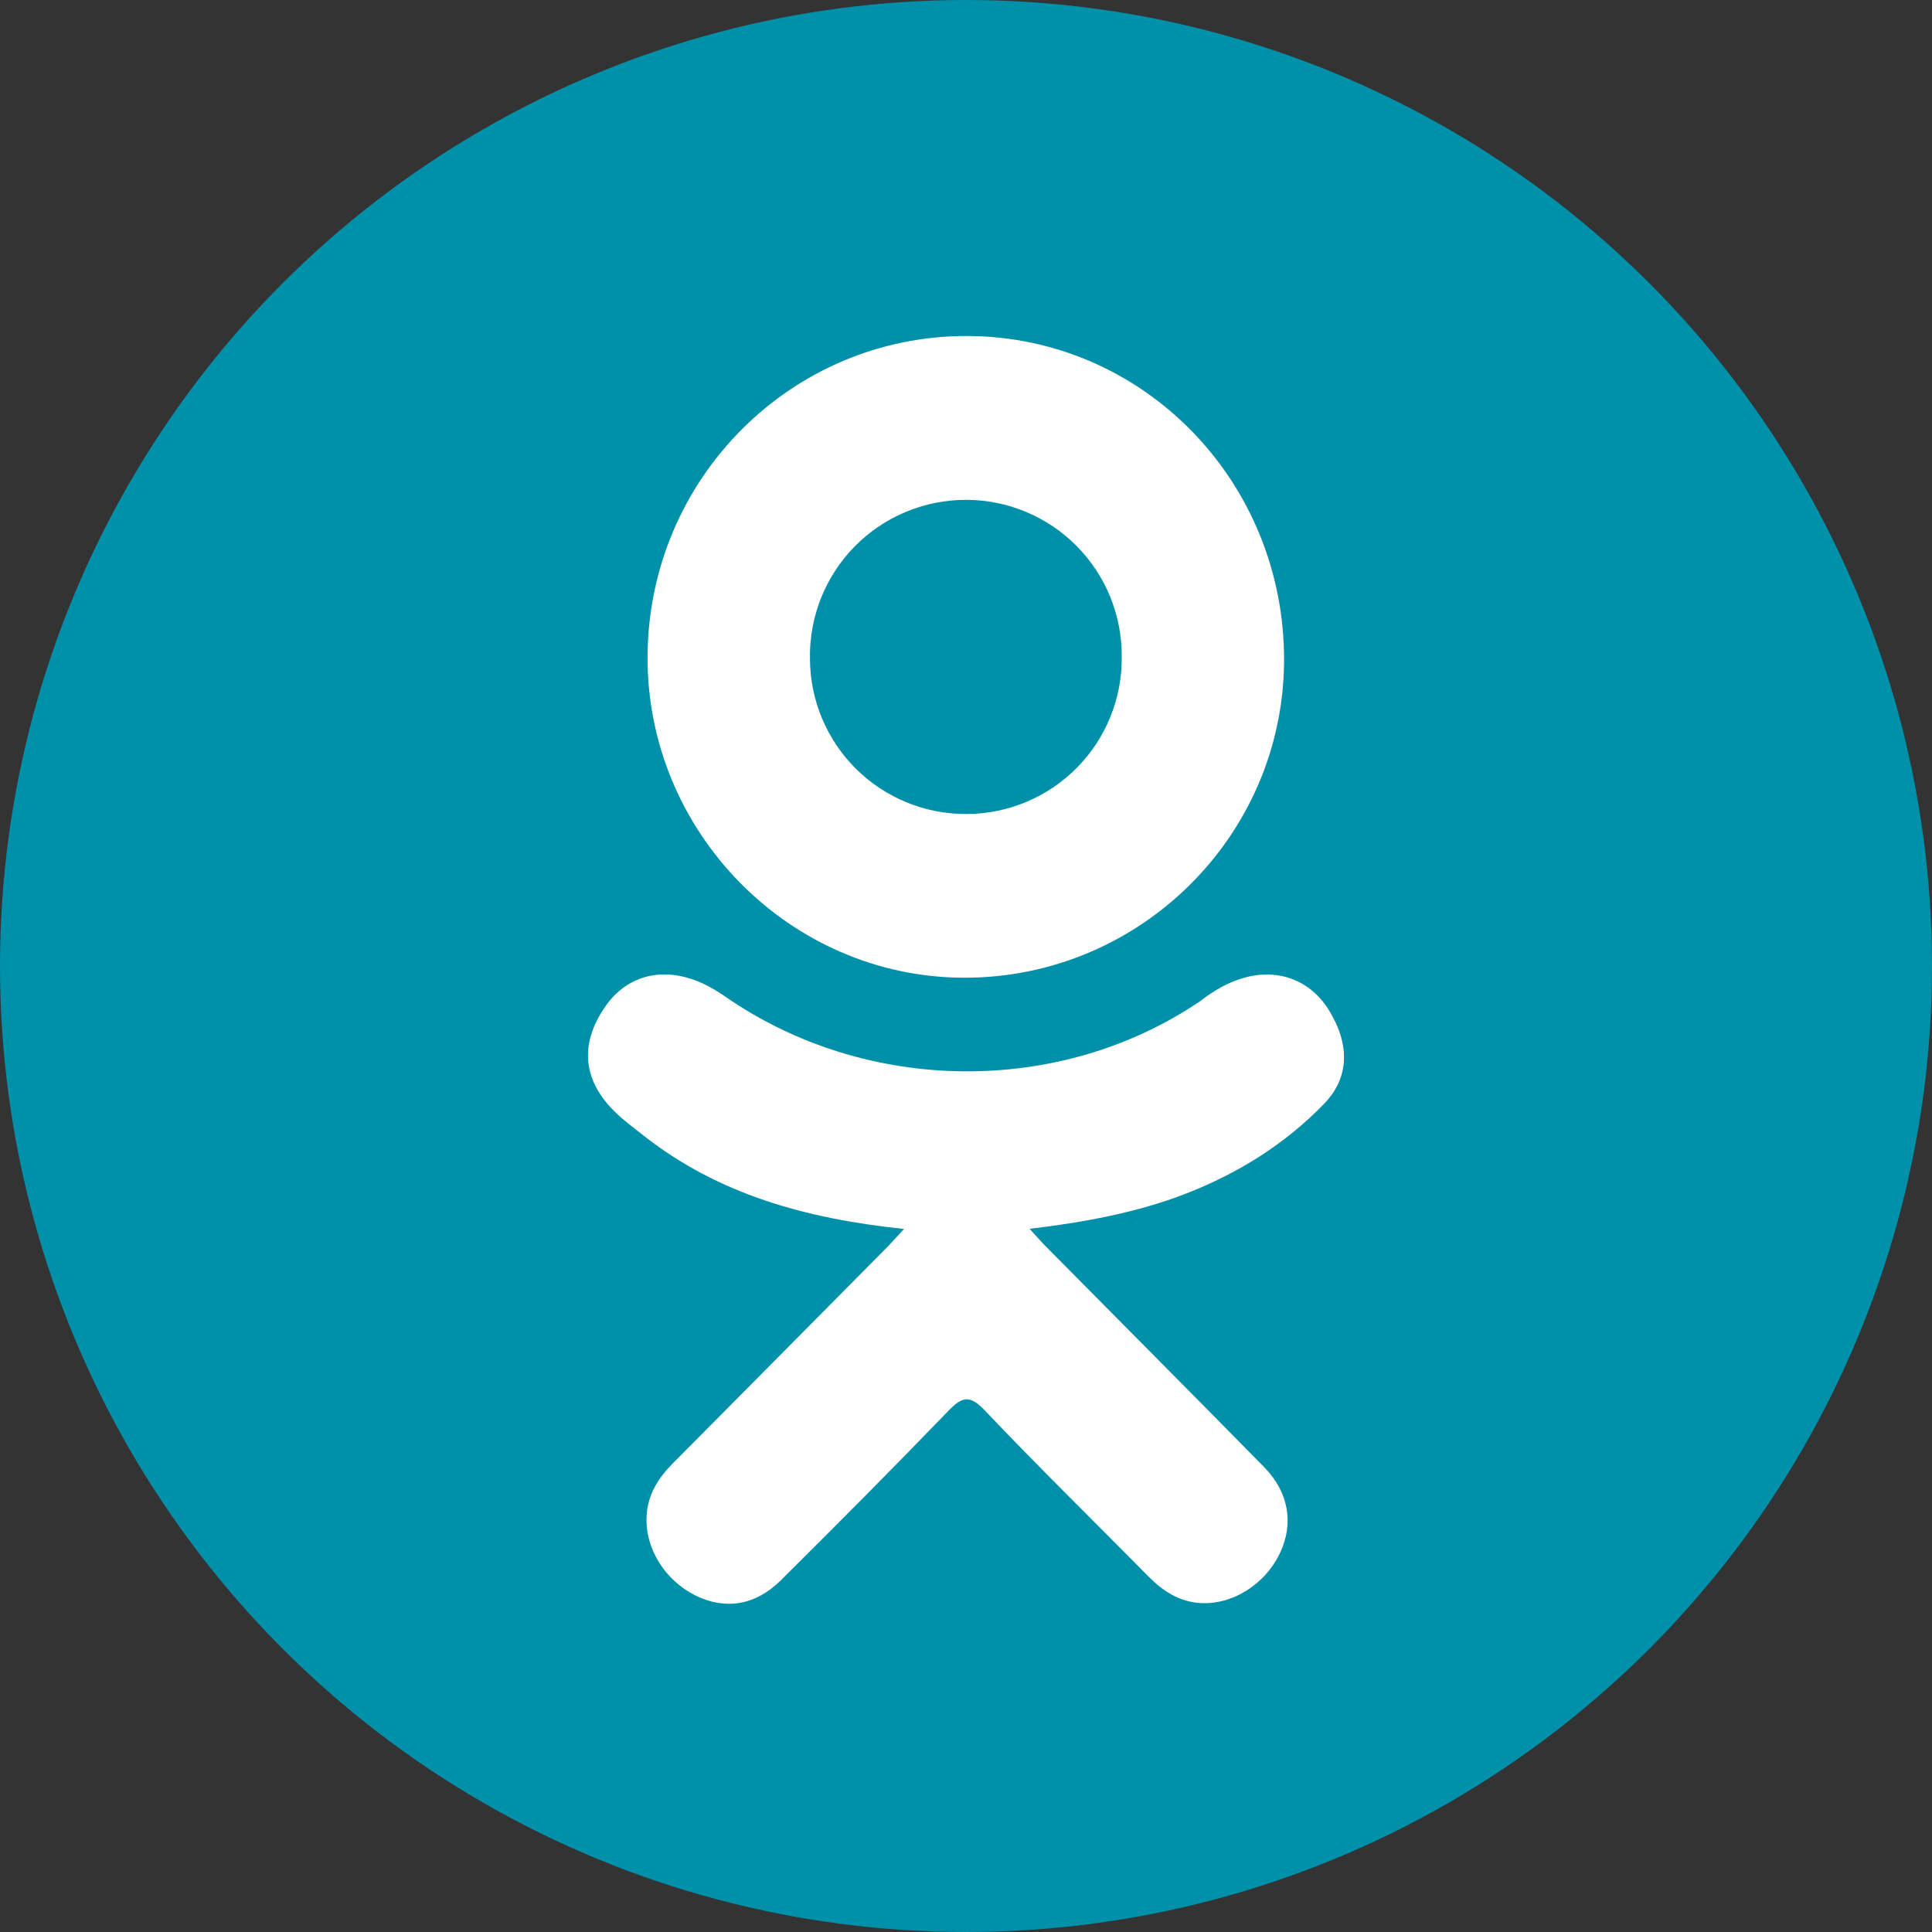
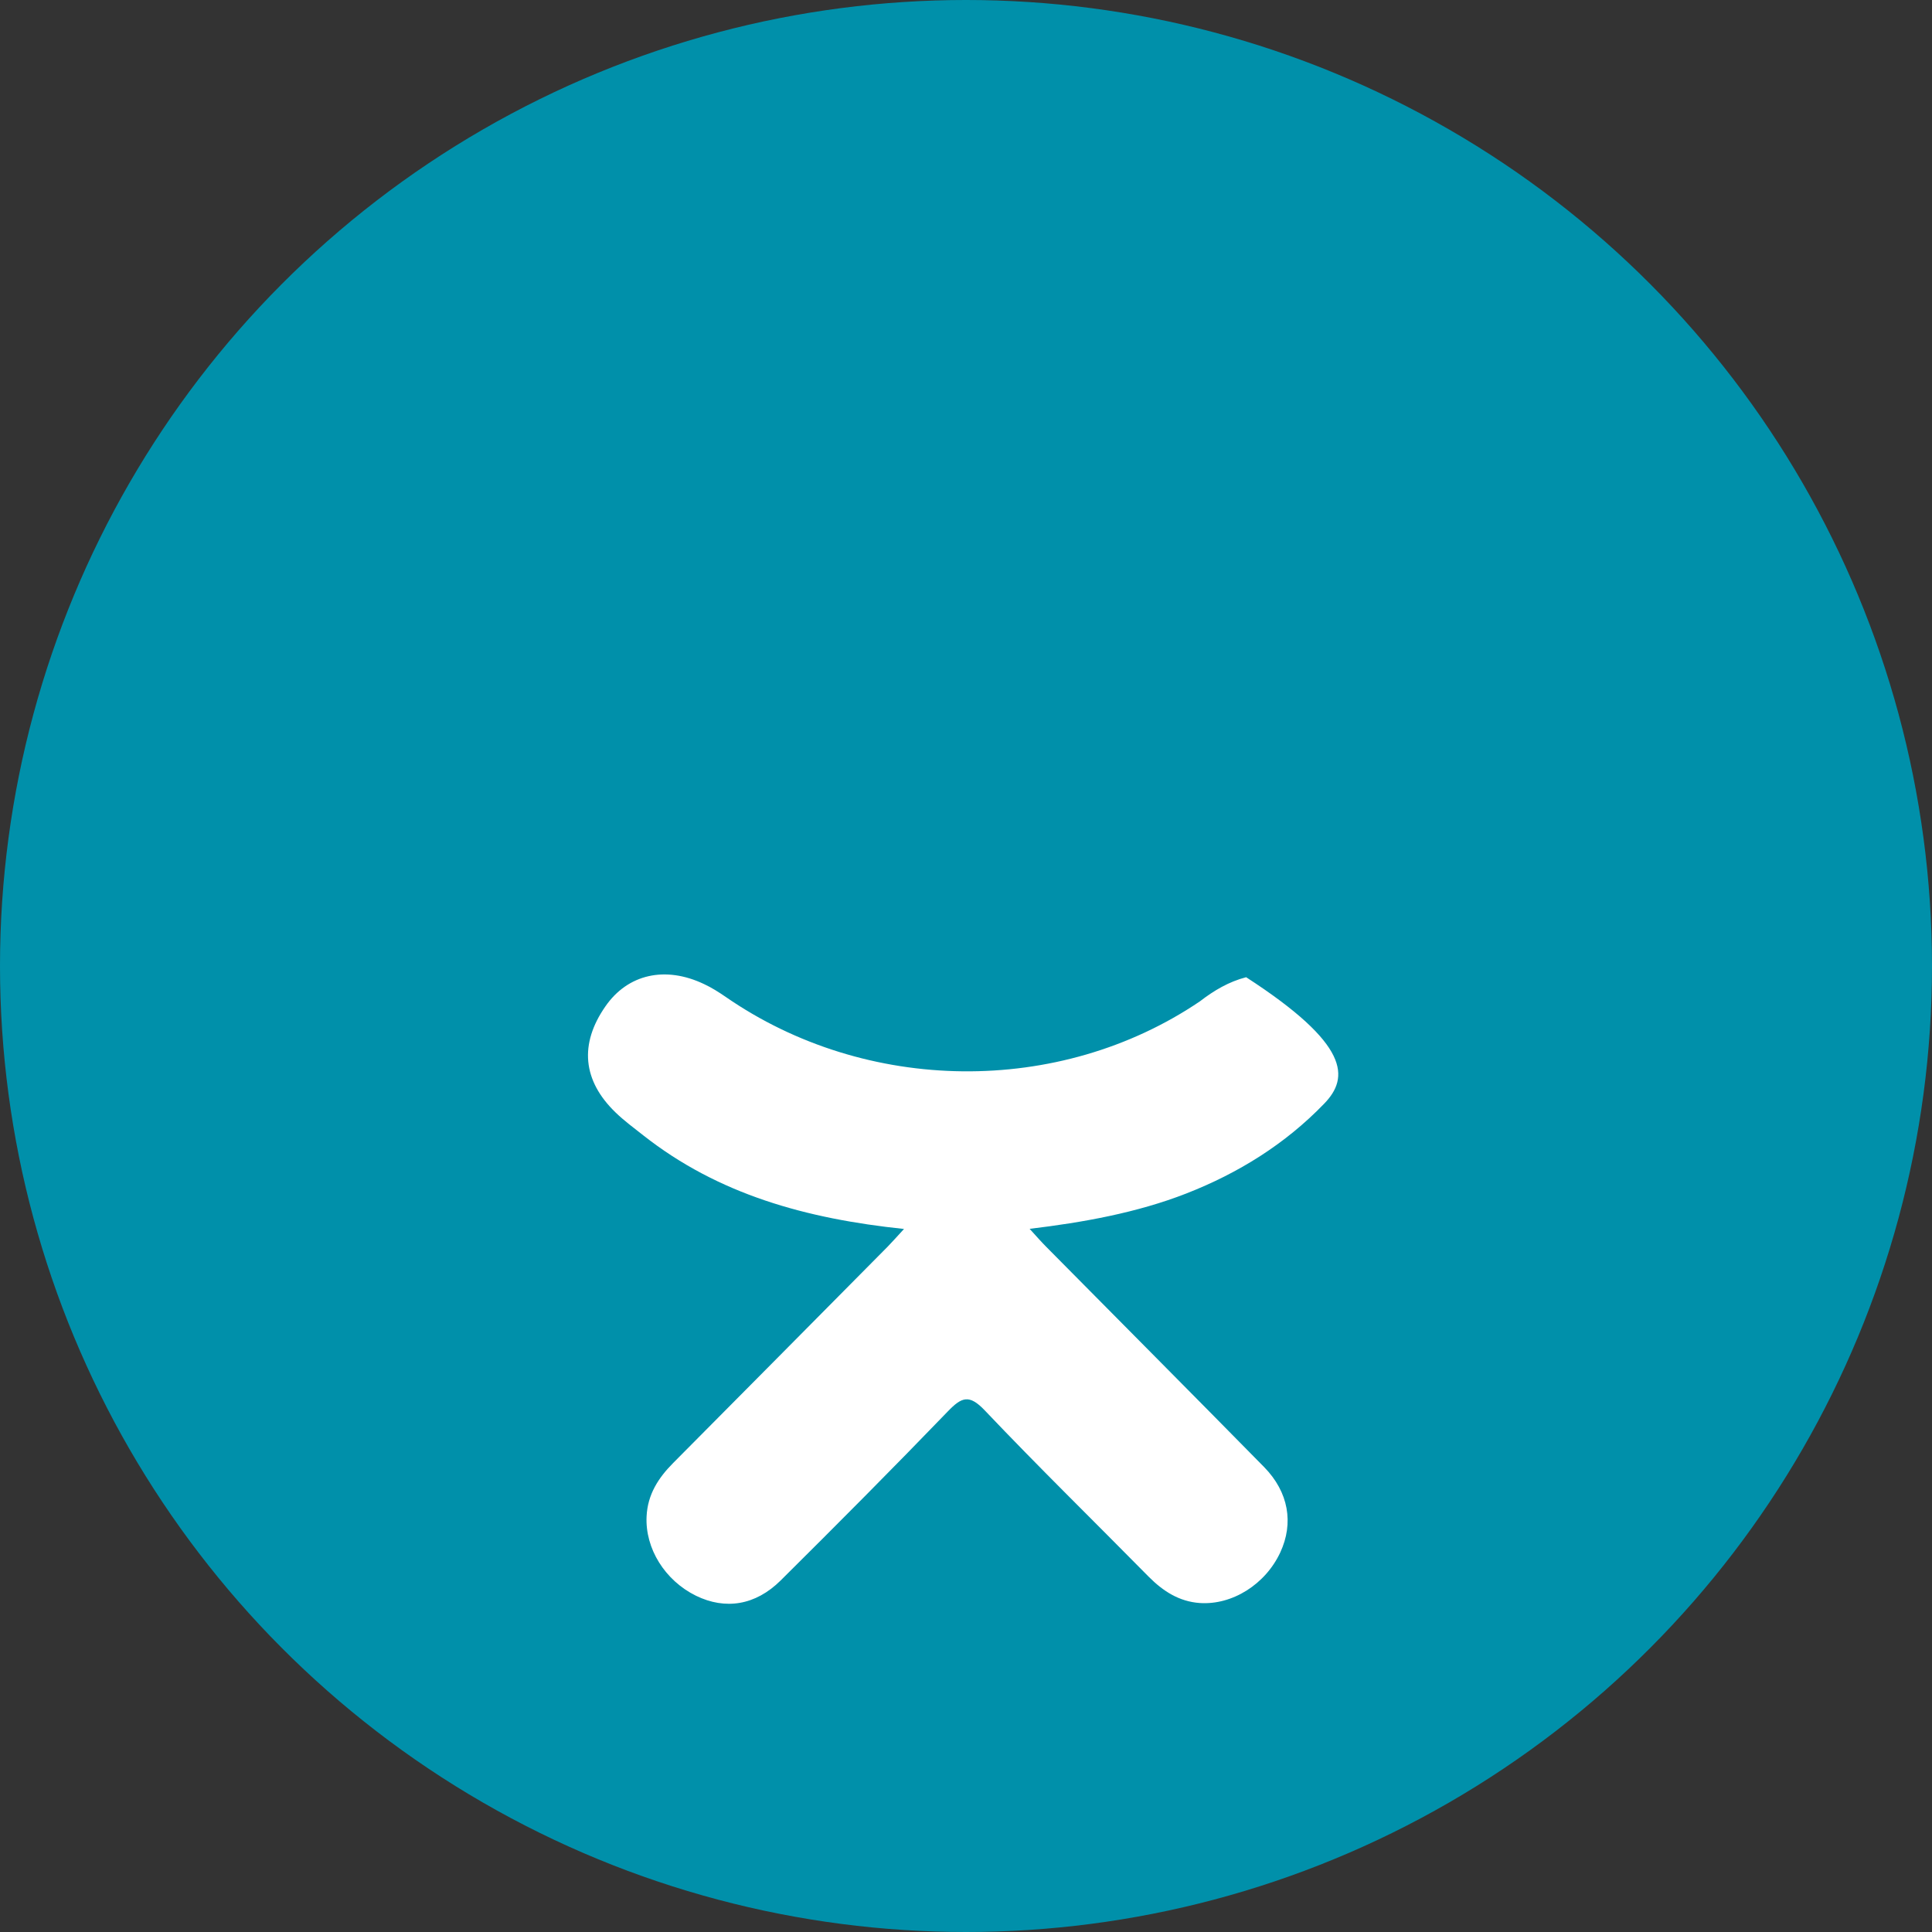
<svg xmlns="http://www.w3.org/2000/svg" width="46" height="46" viewBox="0 0 46 46" fill="none">
  <rect x="0" y="0" width="46" height="46" fill="#333333" stroke="none" />
  <circle cx="23" cy="23" r="23" fill="#0090AA" />
-   <path d="M21.524 29.261C19.201 29.018 17.105 28.442 15.312 27.029C15.089 26.853 14.858 26.683 14.656 26.487C13.87 25.728 13.791 24.857 14.414 23.962C14.945 23.194 15.837 22.989 16.764 23.431C16.943 23.514 17.113 23.622 17.279 23.736C20.621 26.049 25.215 26.112 28.57 23.841C28.904 23.583 29.259 23.373 29.67 23.267C30.471 23.061 31.218 23.357 31.647 24.062C32.139 24.866 32.133 25.655 31.527 26.279C30.6 27.24 29.483 27.933 28.244 28.417C27.071 28.875 25.785 29.106 24.515 29.258C24.706 29.469 24.797 29.572 24.917 29.693C26.643 31.438 28.377 33.179 30.098 34.93C30.684 35.528 30.806 36.267 30.483 36.962C30.13 37.721 29.341 38.22 28.565 38.167C28.075 38.132 27.693 37.886 27.351 37.542C26.049 36.221 24.723 34.925 23.447 33.581C23.075 33.19 22.896 33.264 22.568 33.604C21.259 34.962 19.928 36.299 18.587 37.63C17.986 38.226 17.269 38.334 16.571 37.994C15.831 37.63 15.357 36.869 15.395 36.103C15.42 35.584 15.673 35.19 16.027 34.834C17.734 33.115 19.439 31.395 21.142 29.675C21.254 29.56 21.36 29.439 21.524 29.261Z" fill="white" />
-   <path d="M22.94 23.279C18.794 23.264 15.395 19.804 15.418 15.622C15.442 11.395 18.845 7.989 23.031 8C27.225 8.011 30.593 11.467 30.573 15.739C30.55 19.912 27.128 23.293 22.94 23.279ZM26.708 15.631C26.711 15.143 26.617 14.658 26.432 14.206C26.247 13.754 25.974 13.342 25.63 12.996C25.285 12.649 24.876 12.374 24.424 12.186C23.973 11.998 23.489 11.902 23.001 11.901C22.508 11.901 22.019 11.999 21.564 12.189C21.109 12.38 20.696 12.659 20.35 13.01C20.004 13.362 19.732 13.779 19.549 14.237C19.366 14.695 19.276 15.185 19.285 15.678C19.285 16.167 19.382 16.651 19.571 17.102C19.759 17.553 20.035 17.963 20.382 18.307C20.729 18.651 21.141 18.923 21.594 19.107C22.047 19.292 22.532 19.385 23.02 19.381C23.509 19.379 23.993 19.28 24.443 19.09C24.894 18.901 25.302 18.623 25.645 18.275C25.988 17.927 26.258 17.514 26.441 17.06C26.623 16.607 26.714 16.122 26.708 15.633V15.631Z" fill="white" />
+   <path d="M21.524 29.261C19.201 29.018 17.105 28.442 15.312 27.029C15.089 26.853 14.858 26.683 14.656 26.487C13.87 25.728 13.791 24.857 14.414 23.962C14.945 23.194 15.837 22.989 16.764 23.431C16.943 23.514 17.113 23.622 17.279 23.736C20.621 26.049 25.215 26.112 28.57 23.841C28.904 23.583 29.259 23.373 29.67 23.267C32.139 24.866 32.133 25.655 31.527 26.279C30.6 27.24 29.483 27.933 28.244 28.417C27.071 28.875 25.785 29.106 24.515 29.258C24.706 29.469 24.797 29.572 24.917 29.693C26.643 31.438 28.377 33.179 30.098 34.93C30.684 35.528 30.806 36.267 30.483 36.962C30.13 37.721 29.341 38.22 28.565 38.167C28.075 38.132 27.693 37.886 27.351 37.542C26.049 36.221 24.723 34.925 23.447 33.581C23.075 33.19 22.896 33.264 22.568 33.604C21.259 34.962 19.928 36.299 18.587 37.63C17.986 38.226 17.269 38.334 16.571 37.994C15.831 37.63 15.357 36.869 15.395 36.103C15.42 35.584 15.673 35.19 16.027 34.834C17.734 33.115 19.439 31.395 21.142 29.675C21.254 29.56 21.36 29.439 21.524 29.261Z" fill="white" />
</svg>